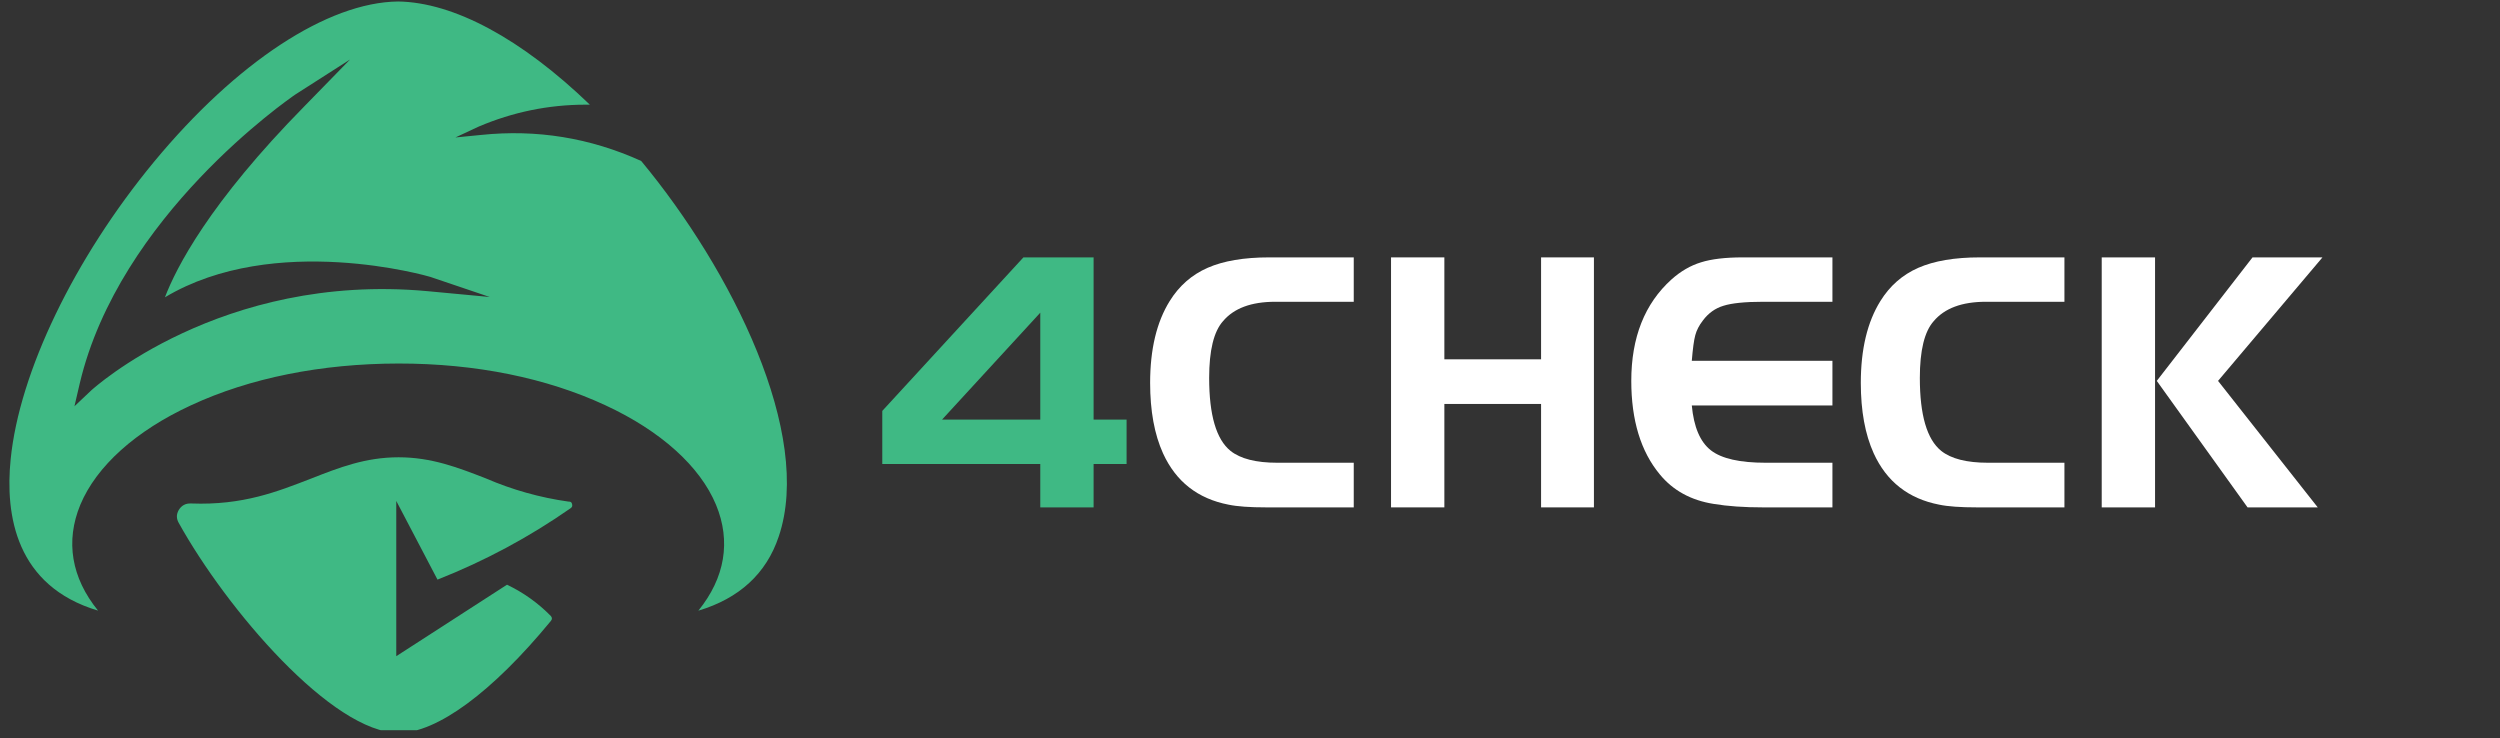
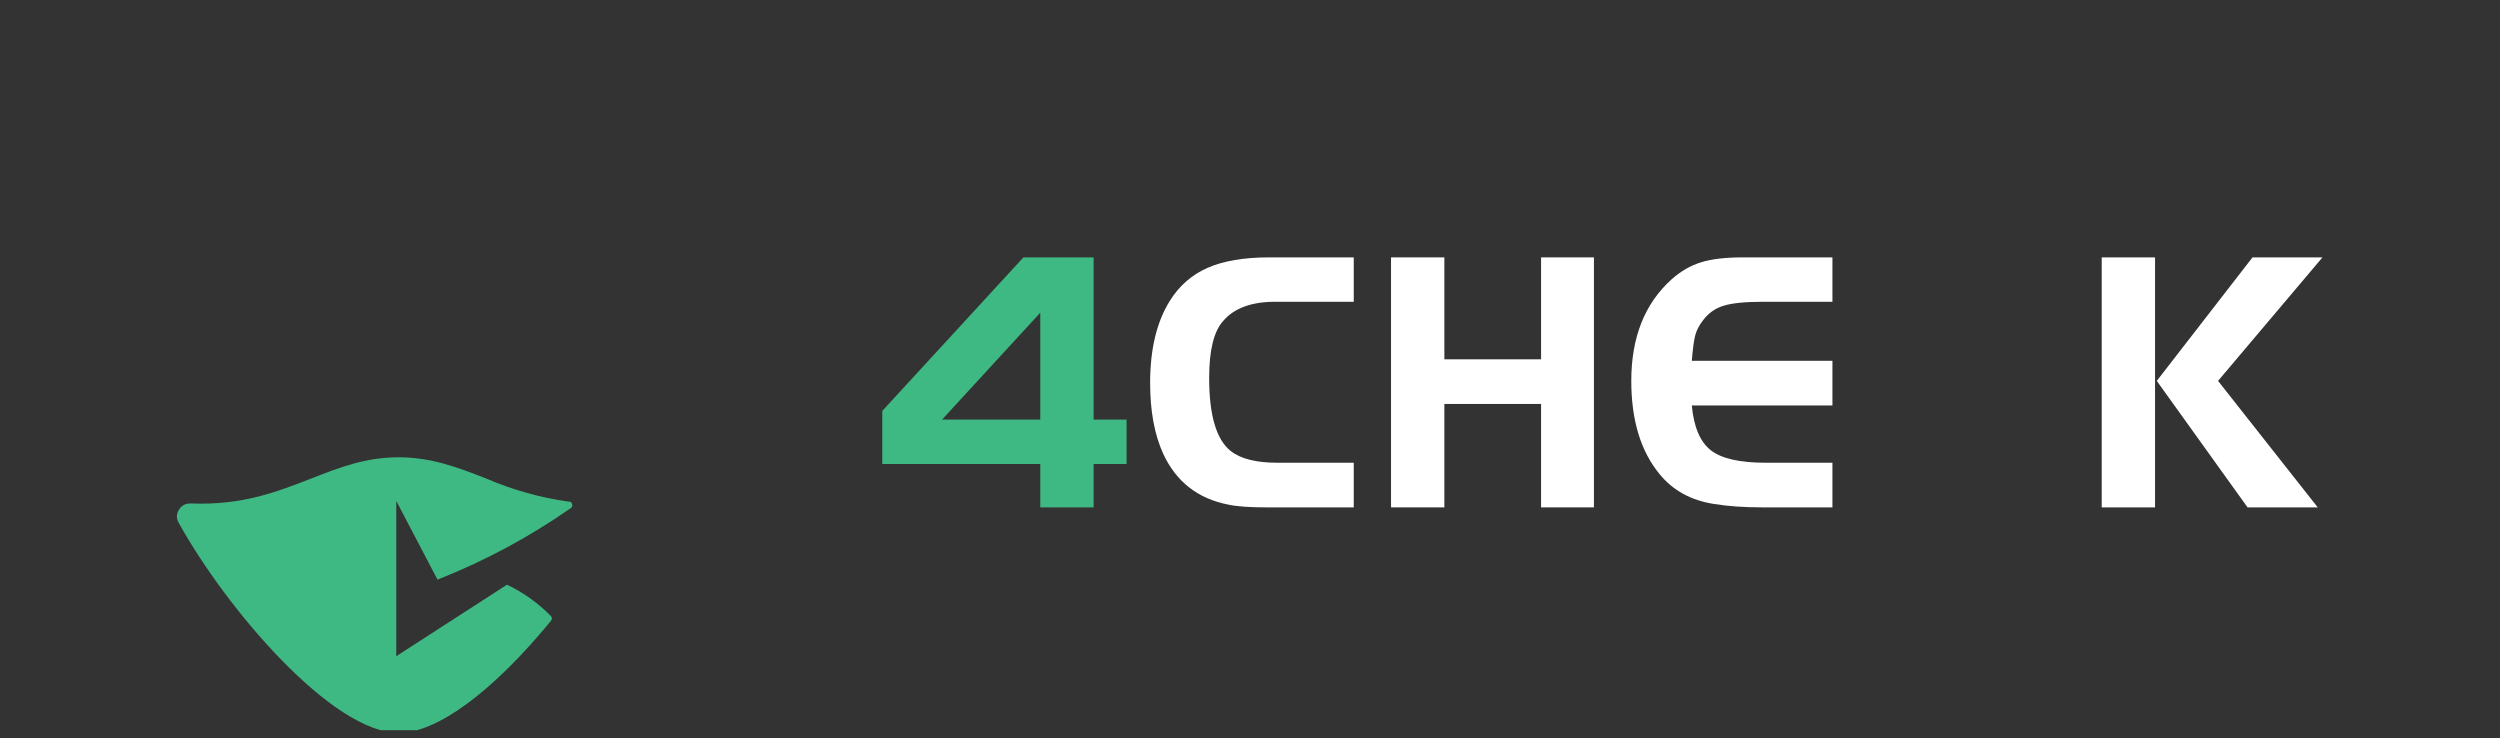
<svg xmlns="http://www.w3.org/2000/svg" width="210" zoomAndPan="magnify" viewBox="0 0 157.5 46.5" height="62" preserveAspectRatio="xMidYMid meet" version="1.0">
  <rect x="0" y="0" width="157.5" height="46.5" fill="#333333" stroke="none" />
  <defs>
    <g />
    <clipPath id="8e84f711bc">
      <path d="M 0.59 0 L 49.848 0 L 49.848 39 L 0.59 39 Z M 0.59 0 " clip-rule="nonzero" />
    </clipPath>
    <clipPath id="d1c914a864">
      <path d="M 11 28 L 37 28 L 37 46.004 L 11 46.004 Z M 11 28 " clip-rule="nonzero" />
    </clipPath>
  </defs>
  <g clip-path="url(#8e84f711bc)">
-     <path fill="#3fb984" d="M 49.059 33.805 C 51.25 27.352 46.105 17.02 40.395 10.141 C 37.18 8.684 33.82 8.137 30.316 8.5 L 28.691 8.66 L 30.172 7.969 C 32.316 7.059 34.551 6.598 36.879 6.594 L 37.16 6.594 C 32.844 2.434 28.578 0.145 25.082 0.094 C 20.645 0.145 14.902 3.914 9.703 10.195 C 4.684 16.273 1.219 23.449 0.672 28.93 C 0.312 32.465 1.004 36.926 6.176 38.469 C 4.496 36.395 4.109 34.098 5.062 31.797 C 6.078 29.367 8.551 27.141 12.039 25.531 C 15.73 23.816 20.238 22.906 25.109 22.902 C 29.98 22.898 34.445 23.816 38.137 25.531 C 41.621 27.145 44.098 29.371 45.109 31.801 C 46.062 34.102 45.676 36.398 43.996 38.473 C 46.578 37.699 48.281 36.133 49.059 33.805 Z M 26.895 18.34 C 13.906 17.16 5.836 24.516 5.754 24.59 L 4.691 25.594 L 5.023 24.16 C 7.516 13.609 18.16 6.262 18.613 5.949 L 22.051 3.75 L 19.211 6.66 C 13.16 12.801 11.09 16.895 10.391 18.73 C 17.309 14.59 27.031 17.414 27.113 17.445 L 30.855 18.711 Z M 26.895 18.34 " fill-opacity="1" fill-rule="nonzero" />
-   </g>
+     </g>
  <g clip-path="url(#d1c914a864)">
    <path fill="#3fb984" d="M 35.82 31.602 C 34.016 31.348 32.277 30.859 30.605 30.137 C 28.852 29.457 27.191 28.809 25.109 28.809 C 23.027 28.809 21.363 29.457 19.613 30.145 C 17.492 30.965 15.309 31.844 12.047 31.719 L 12.008 31.719 C 11.684 31.711 11.434 31.848 11.262 32.129 C 11.105 32.402 11.105 32.672 11.262 32.945 C 14.262 38.355 20.922 46.172 25.125 46.172 C 27.527 46.172 31.02 43.602 34.703 39.121 C 34.793 39.016 34.793 38.914 34.703 38.809 C 33.898 37.988 32.977 37.332 31.941 36.836 L 24.965 41.34 L 24.965 31.559 L 27.562 36.516 C 30.535 35.344 33.332 33.844 35.957 32.012 C 36.043 31.953 36.07 31.871 36.043 31.77 C 36.023 31.645 35.949 31.59 35.82 31.602 Z M 35.82 31.602 " fill-opacity="1" fill-rule="nonzero" />
  </g>
  <g fill="#3fb984" fill-opacity="1">
    <g transform="translate(55.022, 31.965)">
      <g>
        <path d="M 0.562 -2.734 L 0.562 -6.078 L 9.453 -15.75 L 13.875 -15.75 L 13.875 -5.531 L 15.953 -5.531 L 15.953 -2.734 L 13.875 -2.734 L 13.875 0 L 10.516 0 L 10.516 -2.734 Z M 4.328 -5.531 L 10.516 -5.531 L 10.516 -12.266 Z M 4.328 -5.531 " />
      </g>
    </g>
  </g>
  <g fill="#ffffff" fill-opacity="1">
    <g transform="translate(71.708, 31.965)">
      <g>
        <path d="M 13.578 -2.812 L 13.578 0 L 8.078 0 C 7.035 0 6.238 -0.055 5.688 -0.172 C 3.75 -0.547 2.375 -1.625 1.562 -3.406 C 1.02 -4.602 0.75 -6.082 0.75 -7.844 C 0.75 -9.957 1.16 -11.676 1.984 -13 C 2.578 -13.957 3.375 -14.656 4.375 -15.094 C 5.375 -15.531 6.664 -15.75 8.25 -15.75 L 13.578 -15.75 L 13.578 -12.953 L 8.625 -12.953 C 7.125 -12.953 6.031 -12.547 5.344 -11.734 C 4.758 -11.078 4.469 -9.883 4.469 -8.156 C 4.469 -5.82 4.914 -4.289 5.812 -3.562 C 6.438 -3.062 7.422 -2.812 8.766 -2.812 Z M 13.578 -2.812 " />
      </g>
    </g>
  </g>
  <g fill="#ffffff" fill-opacity="1">
    <g transform="translate(86.026, 31.965)">
      <g>
        <path d="M 14.391 -15.75 L 14.391 0 L 11.062 0 L 11.062 -6.516 L 4.969 -6.516 L 4.969 0 L 1.609 0 L 1.609 -15.75 L 4.969 -15.75 L 4.969 -9.328 L 11.062 -9.328 L 11.062 -15.75 Z M 14.391 -15.75 " />
      </g>
    </g>
  </g>
  <g fill="#ffffff" fill-opacity="1">
    <g transform="translate(102.021, 31.965)">
      <g>
        <path d="M 13.422 -15.75 L 13.422 -12.953 L 9.047 -12.953 C 7.91 -12.953 7.082 -12.867 6.562 -12.703 C 6.039 -12.547 5.609 -12.238 5.266 -11.781 C 5.023 -11.469 4.863 -11.156 4.781 -10.844 C 4.695 -10.531 4.625 -9.992 4.562 -9.234 L 13.422 -9.234 L 13.422 -6.422 L 4.562 -6.422 C 4.688 -5.066 5.086 -4.125 5.766 -3.594 C 6.441 -3.07 7.594 -2.812 9.219 -2.812 L 13.422 -2.812 L 13.422 0 L 9.047 0 C 7.867 0 6.832 -0.07 5.938 -0.219 C 4.508 -0.445 3.379 -1.066 2.547 -2.078 C 1.348 -3.523 0.75 -5.488 0.75 -7.969 C 0.75 -10.707 1.594 -12.836 3.281 -14.359 C 3.863 -14.879 4.484 -15.238 5.141 -15.438 C 5.797 -15.645 6.672 -15.75 7.766 -15.75 Z M 13.422 -15.75 " />
      </g>
    </g>
  </g>
  <g fill="#ffffff" fill-opacity="1">
    <g transform="translate(116.481, 31.965)">
      <g>
-         <path d="M 13.578 -2.812 L 13.578 0 L 8.078 0 C 7.035 0 6.238 -0.055 5.688 -0.172 C 3.75 -0.547 2.375 -1.625 1.562 -3.406 C 1.02 -4.602 0.75 -6.082 0.75 -7.844 C 0.75 -9.957 1.16 -11.676 1.984 -13 C 2.578 -13.957 3.375 -14.656 4.375 -15.094 C 5.375 -15.531 6.664 -15.75 8.25 -15.75 L 13.578 -15.75 L 13.578 -12.953 L 8.625 -12.953 C 7.125 -12.953 6.031 -12.547 5.344 -11.734 C 4.758 -11.078 4.469 -9.883 4.469 -8.156 C 4.469 -5.82 4.914 -4.289 5.812 -3.562 C 6.438 -3.062 7.422 -2.812 8.766 -2.812 Z M 13.578 -2.812 " />
-       </g>
+         </g>
    </g>
  </g>
  <g fill="#ffffff" fill-opacity="1">
    <g transform="translate(130.799, 31.965)">
      <g>
        <path d="M 4.969 -15.75 L 4.969 0 L 1.609 0 L 1.609 -15.75 Z M 5.078 -7.969 L 11.109 -15.75 L 15.516 -15.75 L 8.938 -7.969 L 15.219 0 L 10.797 0 Z M 5.078 -7.969 " />
      </g>
    </g>
  </g>
</svg>